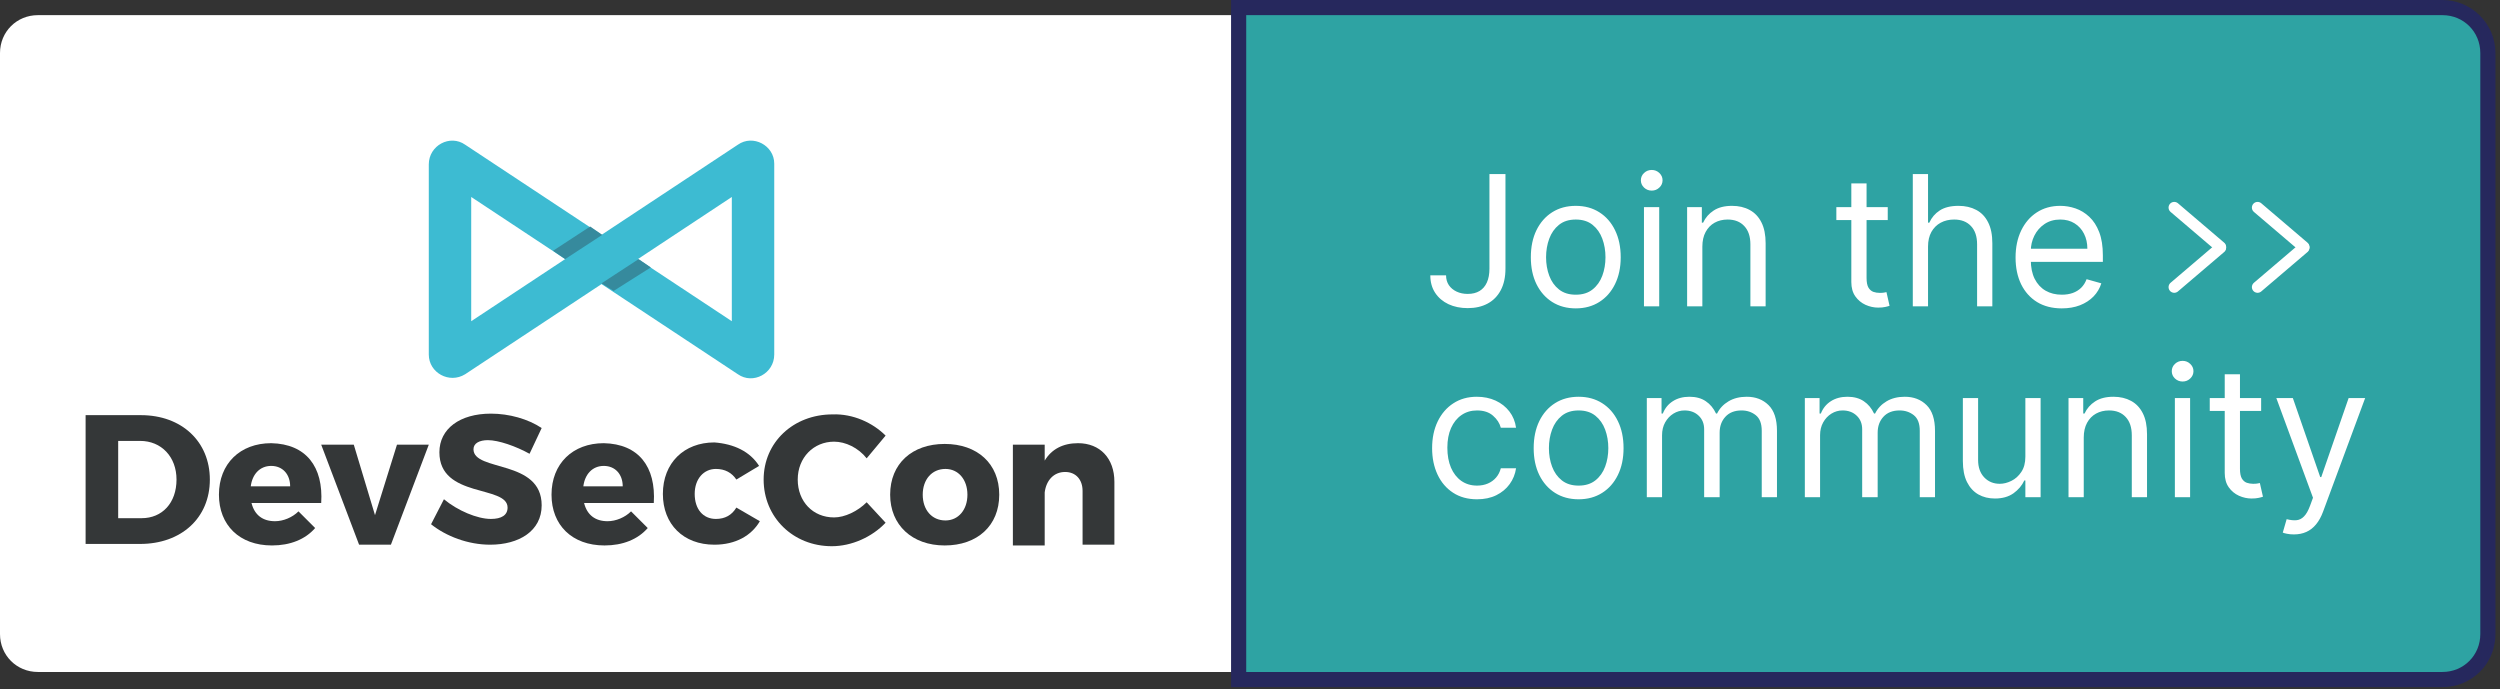
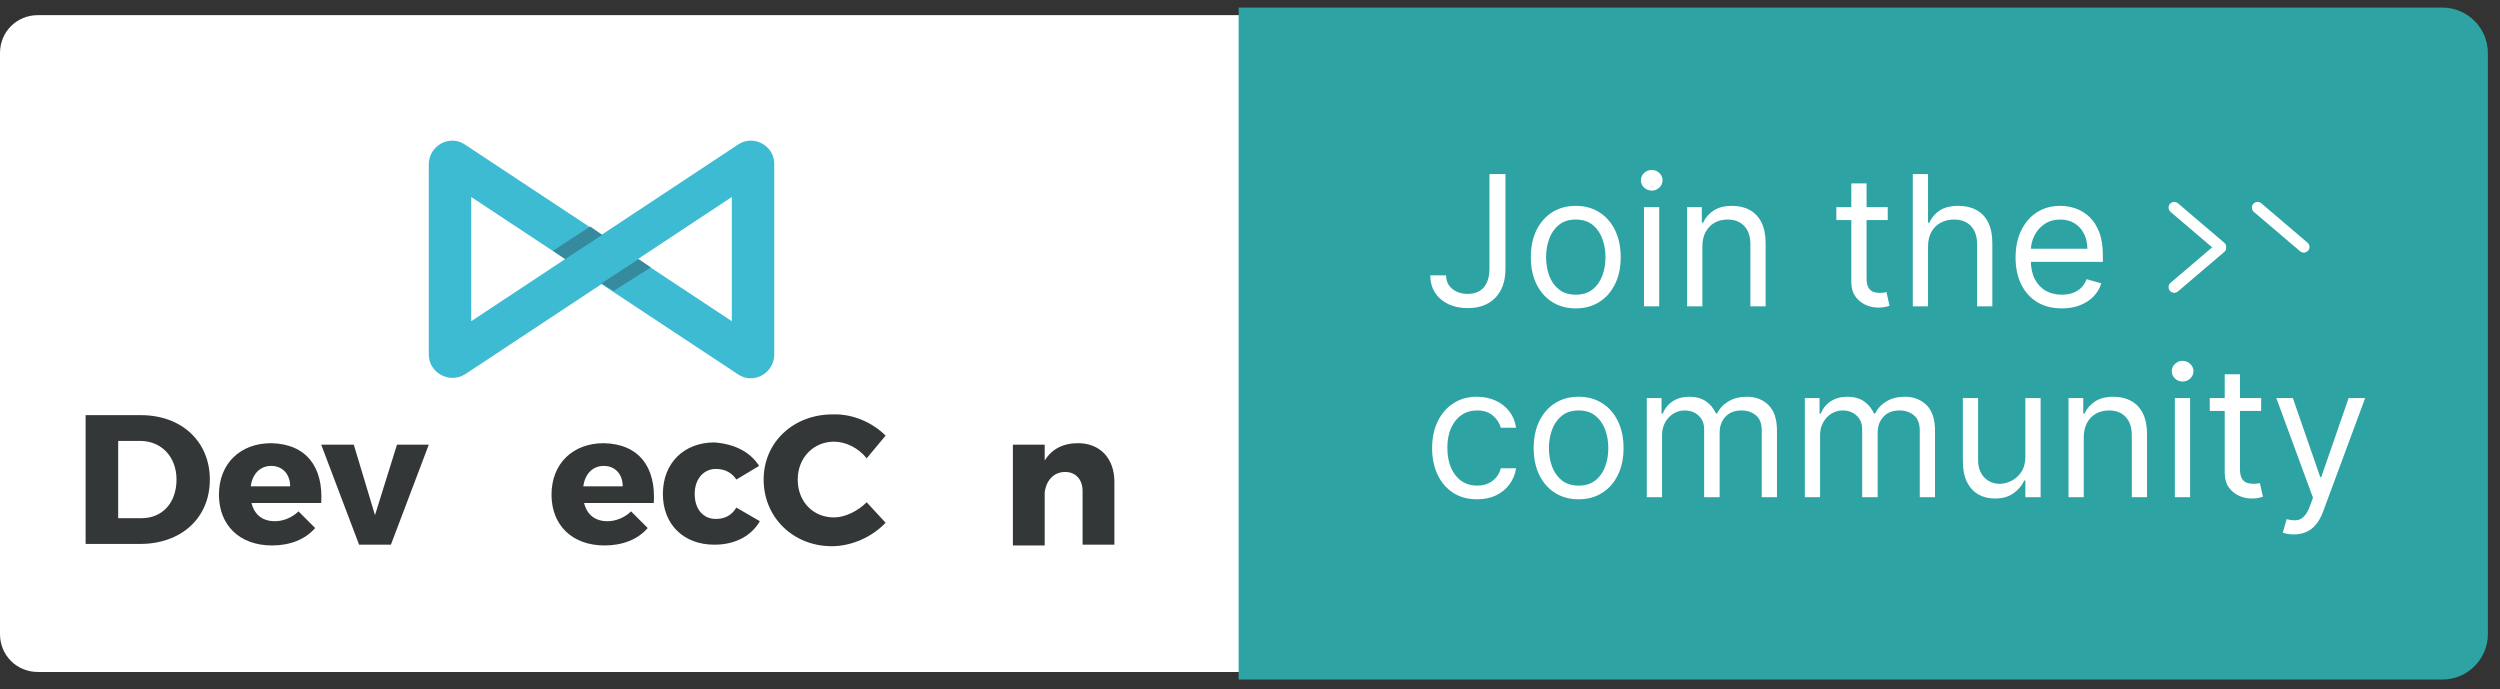
<svg xmlns="http://www.w3.org/2000/svg" width="330" height="91" viewBox="0 0 330 91" fill="none">
  <rect x="0" y="0" width="330" height="91" fill="#333333" stroke="none" />
  <path d="M322.4 88.7H5C2.2 88.7 0 86.5 0 83.7V7C0 4.2 2.2 2 5 2H322.3C325.1 2 327.3 4.2 327.3 7V83.7C327.4 86.4 325.1 88.7 322.4 88.7Z" fill="white" />
  <path d="M163.5 89.7V1H322.4C325.7 1 328.4 3.7 328.4 7V83.7C328.4 87 325.7 89.7 322.4 89.7H163.5Z" fill="#2EA3A3" />
-   <path d="M322.4 2C325.2 2 327.4 4.2 327.4 7V83.7C327.4 86.5 325.2 88.7 322.4 88.7H164.5V2H322.4ZM322.4 0H164.5H162.5V2V88.7V90.7H164.5H322.4C326.3 90.7 329.4 87.6 329.4 83.7V7C329.4 3.1 326.2 0 322.4 0Z" fill="#26285D" />
  <path d="M196.607 22.979H198.721V35.456C198.721 36.57 198.517 37.516 198.107 38.294C197.698 39.073 197.122 39.664 196.377 40.067C195.633 40.471 194.755 40.672 193.744 40.672C192.789 40.672 191.94 40.499 191.196 40.152C190.451 39.8 189.866 39.3 189.44 38.652C189.014 38.005 188.801 37.235 188.801 36.343H190.88C190.88 36.837 191.002 37.269 191.247 37.638C191.497 38.002 191.838 38.286 192.269 38.49C192.701 38.695 193.193 38.797 193.744 38.797C194.352 38.797 194.869 38.669 195.295 38.414C195.721 38.158 196.045 37.783 196.267 37.289C196.494 36.789 196.607 36.178 196.607 35.456V22.979ZM208.002 40.706C206.821 40.706 205.784 40.425 204.892 39.863C204.005 39.3 203.312 38.513 202.812 37.502C202.318 36.49 202.071 35.309 202.071 33.956C202.071 32.593 202.318 31.402 202.812 30.385C203.312 29.368 204.005 28.578 204.892 28.016C205.784 27.453 206.821 27.172 208.002 27.172C209.184 27.172 210.218 27.453 211.105 28.016C211.997 28.578 212.69 29.368 213.184 30.385C213.684 31.402 213.934 32.593 213.934 33.956C213.934 35.309 213.684 36.49 213.184 37.502C212.69 38.513 211.997 39.3 211.105 39.863C210.218 40.425 209.184 40.706 208.002 40.706ZM208.002 38.9C208.9 38.9 209.639 38.669 210.218 38.209C210.798 37.749 211.227 37.144 211.505 36.394C211.784 35.644 211.923 34.831 211.923 33.956C211.923 33.081 211.784 32.266 211.505 31.51C211.227 30.755 210.798 30.144 210.218 29.678C209.639 29.212 208.9 28.979 208.002 28.979C207.105 28.979 206.366 29.212 205.786 29.678C205.207 30.144 204.778 30.755 204.5 31.51C204.221 32.266 204.082 33.081 204.082 33.956C204.082 34.831 204.221 35.644 204.5 36.394C204.778 37.144 205.207 37.749 205.786 38.209C206.366 38.669 207.105 38.9 208.002 38.9ZM217.004 40.434V27.343H219.016V40.434H217.004ZM218.027 25.161C217.635 25.161 217.297 25.027 217.013 24.76C216.735 24.493 216.595 24.172 216.595 23.797C216.595 23.422 216.735 23.101 217.013 22.834C217.297 22.567 217.635 22.434 218.027 22.434C218.419 22.434 218.754 22.567 219.033 22.834C219.317 23.101 219.459 23.422 219.459 23.797C219.459 24.172 219.317 24.493 219.033 24.76C218.754 25.027 218.419 25.161 218.027 25.161ZM224.711 32.559V40.434H222.7V27.343H224.643V29.388H224.813C225.12 28.723 225.586 28.189 226.211 27.786C226.836 27.377 227.643 27.172 228.632 27.172C229.518 27.172 230.294 27.354 230.958 27.718C231.623 28.076 232.14 28.621 232.509 29.354C232.879 30.081 233.063 31.002 233.063 32.115V40.434H231.052V32.252C231.052 31.223 230.785 30.422 230.251 29.848C229.717 29.269 228.984 28.979 228.052 28.979C227.41 28.979 226.836 29.118 226.33 29.397C225.83 29.675 225.436 30.081 225.146 30.615C224.856 31.149 224.711 31.797 224.711 32.559ZM249.182 27.343V29.047H242.398V27.343H249.182ZM244.375 24.206H246.387V36.684C246.387 37.252 246.469 37.678 246.634 37.962C246.804 38.24 247.02 38.428 247.281 38.525C247.549 38.615 247.83 38.661 248.125 38.661C248.347 38.661 248.529 38.65 248.671 38.627C248.813 38.598 248.926 38.576 249.012 38.559L249.421 40.365C249.284 40.416 249.094 40.468 248.85 40.519C248.605 40.576 248.296 40.604 247.921 40.604C247.352 40.604 246.796 40.482 246.25 40.238C245.71 39.993 245.262 39.621 244.904 39.121C244.551 38.621 244.375 37.99 244.375 37.229V24.206ZM254.5 32.559V40.434H252.489V22.979H254.5V29.388H254.671C254.977 28.712 255.438 28.175 256.051 27.777C256.671 27.374 257.495 27.172 258.523 27.172C259.415 27.172 260.196 27.351 260.867 27.709C261.537 28.061 262.057 28.604 262.426 29.337C262.801 30.064 262.989 30.99 262.989 32.115V40.434H260.977V32.252C260.977 31.212 260.708 30.408 260.168 29.84C259.634 29.266 258.892 28.979 257.943 28.979C257.284 28.979 256.693 29.118 256.171 29.397C255.654 29.675 255.245 30.081 254.943 30.615C254.648 31.149 254.5 31.797 254.5 32.559ZM272.157 40.706C270.896 40.706 269.808 40.428 268.893 39.871C267.984 39.309 267.282 38.525 266.788 37.519C266.299 36.508 266.055 35.331 266.055 33.99C266.055 32.65 266.299 31.468 266.788 30.445C267.282 29.416 267.97 28.615 268.85 28.041C269.737 27.462 270.771 27.172 271.953 27.172C272.634 27.172 273.308 27.286 273.973 27.513C274.637 27.74 275.242 28.11 275.788 28.621C276.333 29.127 276.768 29.797 277.092 30.633C277.416 31.468 277.578 32.496 277.578 33.718V34.57H267.487V32.831H275.532C275.532 32.093 275.384 31.434 275.089 30.854C274.799 30.274 274.384 29.817 273.845 29.482C273.311 29.147 272.68 28.979 271.953 28.979C271.152 28.979 270.458 29.178 269.873 29.576C269.294 29.968 268.848 30.479 268.535 31.11C268.223 31.74 268.066 32.416 268.066 33.138V34.297C268.066 35.286 268.237 36.124 268.578 36.811C268.924 37.493 269.404 38.013 270.018 38.371C270.632 38.723 271.345 38.9 272.157 38.9C272.686 38.9 273.163 38.826 273.589 38.678C274.021 38.525 274.393 38.297 274.705 37.996C275.018 37.689 275.259 37.309 275.43 36.854L277.373 37.4C277.169 38.059 276.825 38.638 276.342 39.138C275.859 39.633 275.262 40.019 274.552 40.297C273.842 40.57 273.044 40.706 272.157 40.706Z" fill="white" />
  <path d="M194.971 65.906C193.744 65.906 192.687 65.617 191.801 65.037C190.914 64.457 190.232 63.659 189.755 62.642C189.278 61.625 189.039 60.463 189.039 59.156C189.039 57.827 189.284 56.653 189.772 55.636C190.267 54.614 190.954 53.815 191.835 53.242C192.721 52.662 193.755 52.372 194.937 52.372C195.857 52.372 196.687 52.543 197.426 52.883C198.164 53.224 198.769 53.702 199.241 54.315C199.713 54.929 200.005 55.645 200.119 56.463H198.107C197.954 55.867 197.613 55.338 197.085 54.878C196.562 54.412 195.857 54.179 194.971 54.179C194.187 54.179 193.5 54.383 192.909 54.793C192.323 55.196 191.866 55.767 191.536 56.506C191.213 57.239 191.051 58.099 191.051 59.088C191.051 60.099 191.21 60.98 191.528 61.73C191.852 62.48 192.306 63.062 192.892 63.477C193.482 63.892 194.176 64.1 194.971 64.1C195.494 64.1 195.968 64.008 196.394 63.827C196.821 63.645 197.181 63.383 197.477 63.043C197.772 62.702 197.982 62.293 198.107 61.815H200.119C200.005 62.588 199.724 63.284 199.275 63.903C198.832 64.517 198.244 65.006 197.511 65.369C196.784 65.727 195.937 65.906 194.971 65.906ZM208.377 65.906C207.196 65.906 206.159 65.625 205.267 65.062C204.38 64.5 203.687 63.713 203.187 62.702C202.693 61.69 202.446 60.508 202.446 59.156C202.446 57.793 202.693 56.602 203.187 55.585C203.687 54.568 204.38 53.778 205.267 53.216C206.159 52.653 207.196 52.372 208.377 52.372C209.559 52.372 210.593 52.653 211.48 53.216C212.372 53.778 213.065 54.568 213.559 55.585C214.059 56.602 214.309 57.793 214.309 59.156C214.309 60.508 214.059 61.69 213.559 62.702C213.065 63.713 212.372 64.5 211.48 65.062C210.593 65.625 209.559 65.906 208.377 65.906ZM208.377 64.1C209.275 64.1 210.014 63.869 210.593 63.409C211.173 62.949 211.602 62.344 211.88 61.594C212.159 60.844 212.298 60.031 212.298 59.156C212.298 58.281 212.159 57.466 211.88 56.71C211.602 55.955 211.173 55.344 210.593 54.878C210.014 54.412 209.275 54.179 208.377 54.179C207.48 54.179 206.741 54.412 206.161 54.878C205.582 55.344 205.153 55.955 204.875 56.71C204.596 57.466 204.457 58.281 204.457 59.156C204.457 60.031 204.596 60.844 204.875 61.594C205.153 62.344 205.582 62.949 206.161 63.409C206.741 63.869 207.48 64.1 208.377 64.1ZM217.379 65.633V52.543H219.323V54.588H219.493C219.766 53.889 220.206 53.347 220.814 52.96C221.422 52.568 222.152 52.372 223.004 52.372C223.868 52.372 224.587 52.568 225.161 52.96C225.74 53.347 226.192 53.889 226.516 54.588H226.652C226.987 53.912 227.49 53.375 228.161 52.977C228.831 52.574 229.635 52.372 230.573 52.372C231.743 52.372 232.701 52.739 233.445 53.472C234.189 54.199 234.561 55.332 234.561 56.872V65.633H232.55V56.872C232.55 55.906 232.286 55.216 231.757 54.801C231.229 54.386 230.607 54.179 229.891 54.179C228.97 54.179 228.257 54.457 227.752 55.014C227.246 55.565 226.993 56.264 226.993 57.111V65.633H224.948V56.668C224.948 55.923 224.706 55.324 224.223 54.869C223.74 54.409 223.118 54.179 222.357 54.179C221.834 54.179 221.345 54.318 220.891 54.597C220.442 54.875 220.078 55.261 219.8 55.756C219.527 56.244 219.391 56.81 219.391 57.452V65.633H217.379ZM238.239 65.633V52.543H240.182V54.588H240.352C240.625 53.889 241.066 53.347 241.674 52.96C242.281 52.568 243.012 52.372 243.864 52.372C244.727 52.372 245.446 52.568 246.02 52.96C246.6 53.347 247.051 53.889 247.375 54.588H247.512C247.847 53.912 248.35 53.375 249.02 52.977C249.691 52.574 250.495 52.372 251.432 52.372C252.602 52.372 253.56 52.739 254.304 53.472C255.049 54.199 255.421 55.332 255.421 56.872V65.633H253.409V56.872C253.409 55.906 253.145 55.216 252.617 54.801C252.088 54.386 251.466 54.179 250.75 54.179C249.83 54.179 249.117 54.457 248.611 55.014C248.105 55.565 247.852 56.264 247.852 57.111V65.633H245.807V56.668C245.807 55.923 245.566 55.324 245.083 54.869C244.6 54.409 243.977 54.179 243.216 54.179C242.693 54.179 242.205 54.318 241.75 54.597C241.301 54.875 240.938 55.261 240.659 55.756C240.387 56.244 240.25 56.81 240.25 57.452V65.633H238.239ZM267.348 60.281V52.543H269.36V65.633H267.348V63.418H267.212C266.905 64.082 266.428 64.648 265.78 65.114C265.132 65.574 264.314 65.804 263.326 65.804C262.507 65.804 261.78 65.625 261.144 65.267C260.507 64.903 260.007 64.358 259.644 63.631C259.28 62.898 259.098 61.974 259.098 60.861V52.543H261.11V60.724C261.11 61.679 261.377 62.44 261.911 63.008C262.451 63.577 263.138 63.861 263.973 63.861C264.473 63.861 264.982 63.733 265.499 63.477C266.022 63.222 266.459 62.83 266.811 62.301C267.169 61.773 267.348 61.099 267.348 60.281ZM275.055 57.758V65.633H273.044V52.543H274.987V54.588H275.157C275.464 53.923 275.93 53.389 276.555 52.986C277.18 52.577 277.987 52.372 278.975 52.372C279.862 52.372 280.637 52.554 281.302 52.918C281.967 53.276 282.484 53.821 282.853 54.554C283.223 55.281 283.407 56.202 283.407 57.315V65.633H281.396V57.452C281.396 56.423 281.129 55.622 280.595 55.048C280.061 54.469 279.328 54.179 278.396 54.179C277.754 54.179 277.18 54.318 276.674 54.597C276.174 54.875 275.779 55.281 275.49 55.815C275.2 56.349 275.055 56.997 275.055 57.758ZM287.083 65.633V52.543H289.094V65.633H287.083ZM288.105 50.361C287.713 50.361 287.375 50.227 287.091 49.96C286.813 49.693 286.674 49.372 286.674 48.997C286.674 48.622 286.813 48.301 287.091 48.034C287.375 47.767 287.713 47.633 288.105 47.633C288.497 47.633 288.833 47.767 289.111 48.034C289.395 48.301 289.537 48.622 289.537 48.997C289.537 49.372 289.395 49.693 289.111 49.96C288.833 50.227 288.497 50.361 288.105 50.361ZM298.471 52.543V54.247H291.687V52.543H298.471ZM293.664 49.406H295.676V61.883C295.676 62.452 295.758 62.878 295.923 63.162C296.093 63.44 296.309 63.628 296.571 63.724C296.838 63.815 297.119 63.861 297.414 63.861C297.636 63.861 297.818 63.849 297.96 63.827C298.102 63.798 298.215 63.776 298.301 63.758L298.71 65.565C298.573 65.617 298.383 65.668 298.139 65.719C297.894 65.776 297.585 65.804 297.21 65.804C296.642 65.804 296.085 65.682 295.539 65.438C295 65.193 294.551 64.821 294.193 64.321C293.84 63.821 293.664 63.19 293.664 62.429V49.406ZM302.792 70.543C302.451 70.543 302.147 70.514 301.88 70.457C301.613 70.406 301.428 70.355 301.326 70.304L301.838 68.531C302.326 68.656 302.758 68.702 303.133 68.668C303.508 68.633 303.84 68.466 304.13 68.165C304.426 67.869 304.696 67.389 304.94 66.725L305.315 65.702L300.474 52.543H302.656L306.269 62.974H306.406L310.019 52.543H312.201L306.644 67.543C306.394 68.219 306.085 68.778 305.715 69.222C305.346 69.671 304.917 70.003 304.428 70.219C303.946 70.435 303.4 70.543 302.792 70.543Z" fill="white" />
  <path d="M287 27.4L293.1 32.6" stroke="white" stroke-width="1.5" stroke-miterlimit="10" stroke-linecap="round" />
  <path d="M293.1 32.7L287 37.9" stroke="white" stroke-width="1.5" stroke-miterlimit="10" stroke-linecap="round" />
  <path d="M298 27.4L304.1 32.6" stroke="white" stroke-width="1.5" stroke-miterlimit="10" stroke-linecap="round" />
-   <path d="M304.1 32.7L298 37.9" stroke="white" stroke-width="1.5" stroke-miterlimit="10" stroke-linecap="round" />
  <path d="M97.4 19.1L79.4 31L61.4 19.1C59.4 17.7 56.6 19.2 56.6 21.7V46.8C56.6 49.2 59.3 50.7 61.4 49.4L79.4 37.5L97.4 49.4C99.4 50.8 102.2 49.3 102.2 46.8V21.6C102.2 19.2 99.4 17.7 97.4 19.1ZM62.2 42.4V26L74.6 34.2L62.2 42.4ZM96.6 42.4L84.2 34.2L96.6 26V42.4Z" fill="#3DBBD2" />
  <path d="M84.3 34.2L85.9 35.3L81 38.4L79.4 37.4L84.3 34.2Z" fill="#368A9D" />
  <path d="M77.9 29.9L79.5 31L74.6 34.2L73 33.1L77.9 29.9Z" fill="#368A9D" />
  <path d="M18.6 54.8C24 54.8 27.7 58.3 27.7 63.3C27.7 68.4 23.9 71.8 18.5 71.8H11.3V54.8H18.6ZM15.6 68.4H18.7C21.4 68.4 23.3 66.4 23.3 63.3C23.3 60.3 21.3 58.2 18.5 58.2H15.6V68.4Z" fill="#343738" />
  <path d="M42.4 66.4H33.2C33.6 68 34.7 68.8 36.3 68.8C37.4 68.8 38.6 68.3 39.4 67.5L41.6 69.7C40.3 71.2 38.3 72 35.9 72C31.6 72 28.9 69.3 28.9 65.3C28.9 61.2 31.7 58.5 35.8 58.5C40.4 58.6 42.7 61.6 42.4 66.4ZM38.3 64.2C38.3 62.6 37.3 61.5 35.8 61.5C34.3 61.5 33.3 62.6 33.1 64.2H38.3Z" fill="#343738" />
  <path d="M47.4 71.9L42.4 58.7H46.7L49.5 68L52.4 58.7H56.6L51.6 71.9H47.4Z" fill="#343738" />
-   <path d="M71.5 56.5L69.9 59.9C68.1 58.9 65.8 58.1 64.4 58.1C63.3 58.1 62.5 58.5 62.5 59.3C62.5 62.3 71.5 60.6 71.5 66.7C71.5 70.1 68.5 71.9 64.7 71.9C61.8 71.9 58.9 70.8 56.9 69.2L58.6 65.9C60.4 67.4 63 68.5 64.8 68.5C66.2 68.5 67 68 67 67C67 64 58 65.8 58 59.7C58 56.6 60.7 54.6 64.8 54.6C67.2 54.6 69.7 55.3 71.5 56.5Z" fill="#343738" />
  <path d="M86.3 66.4H77.1C77.5 68 78.6 68.8 80.2 68.8C81.3 68.8 82.5 68.3 83.3 67.5L85.5 69.7C84.2 71.2 82.2 72 79.8 72C75.5 72 72.8 69.3 72.8 65.3C72.8 61.2 75.6 58.5 79.7 58.5C84.3 58.6 86.6 61.6 86.3 66.4ZM82.2 64.2C82.2 62.6 81.2 61.5 79.7 61.5C78.2 61.5 77.2 62.6 77 64.2H82.2Z" fill="#343738" />
  <path d="M100.2 61.5L97.2 63.3C96.6 62.4 95.7 61.9 94.5 61.9C92.9 61.9 91.7 63.2 91.7 65.2C91.7 67.2 92.8 68.5 94.5 68.5C95.7 68.5 96.6 68 97.2 67L100.3 68.8C99.2 70.7 97.1 71.9 94.3 71.9C90.2 71.9 87.5 69.2 87.5 65.2C87.5 61.1 90.3 58.4 94.3 58.4C96.9 58.6 99 59.6 100.2 61.5Z" fill="#343738" />
  <path d="M116.9 57.5L114.4 60.5C113.3 59.1 111.6 58.3 110.1 58.3C107.4 58.3 105.3 60.4 105.3 63.3C105.3 66.2 107.3 68.3 110.1 68.3C111.5 68.3 113.2 67.5 114.4 66.3L116.9 69C115.1 70.9 112.4 72.1 109.8 72.1C104.7 72.1 100.8 68.3 100.8 63.3C100.8 58.4 104.7 54.7 109.9 54.7C112.6 54.6 115.2 55.8 116.9 57.5Z" fill="#343738" />
-   <path d="M131.9 65.3C131.9 69.4 129 72 124.7 72C120.4 72 117.5 69.3 117.5 65.3C117.5 61.2 120.4 58.6 124.7 58.6C129 58.6 131.9 61.2 131.9 65.3ZM121.8 65.3C121.8 67.3 123 68.7 124.8 68.7C126.5 68.7 127.7 67.3 127.7 65.3C127.7 63.3 126.5 61.9 124.8 61.9C123 61.9 121.8 63.3 121.8 65.3Z" fill="#343738" />
  <path d="M147.1 63.6V71.9H142.9V64.8C142.9 63.3 142 62.3 140.6 62.3C139.1 62.3 138.1 63.4 137.9 65V72H133.7V58.7H137.9V60.8C138.8 59.3 140.3 58.5 142.3 58.5C145.2 58.5 147.1 60.5 147.1 63.6Z" fill="#343738" />
</svg>